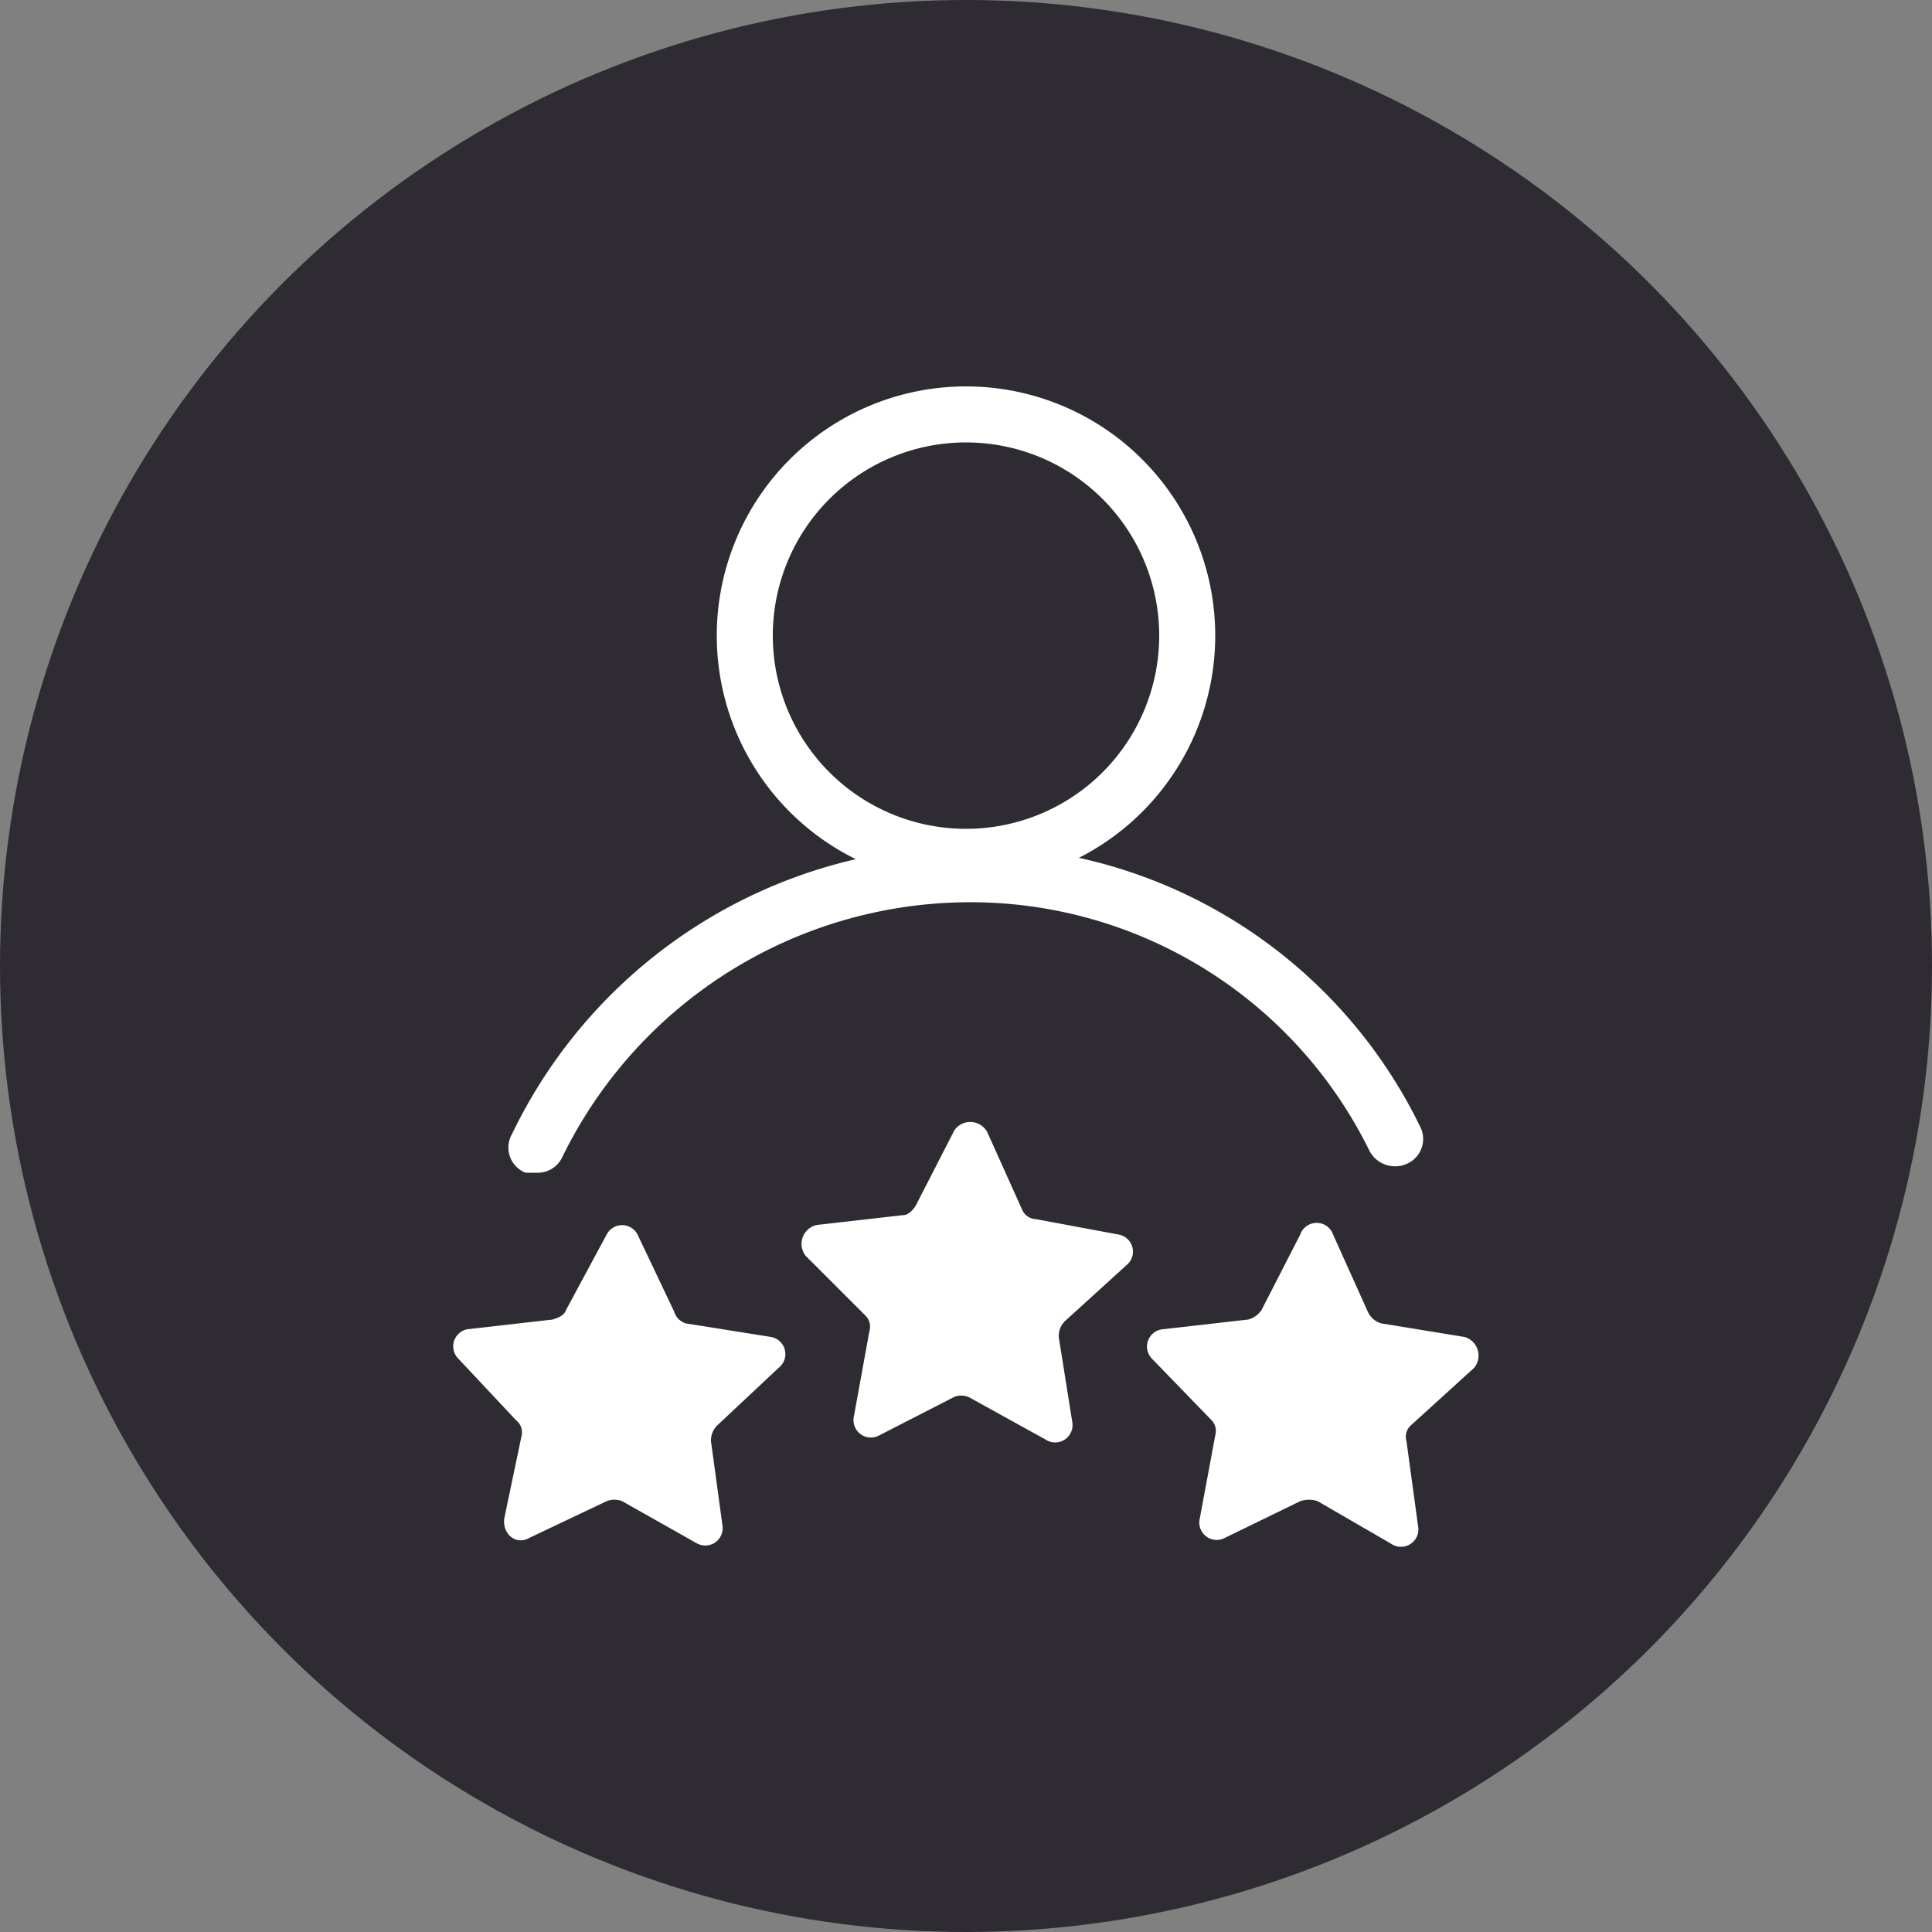
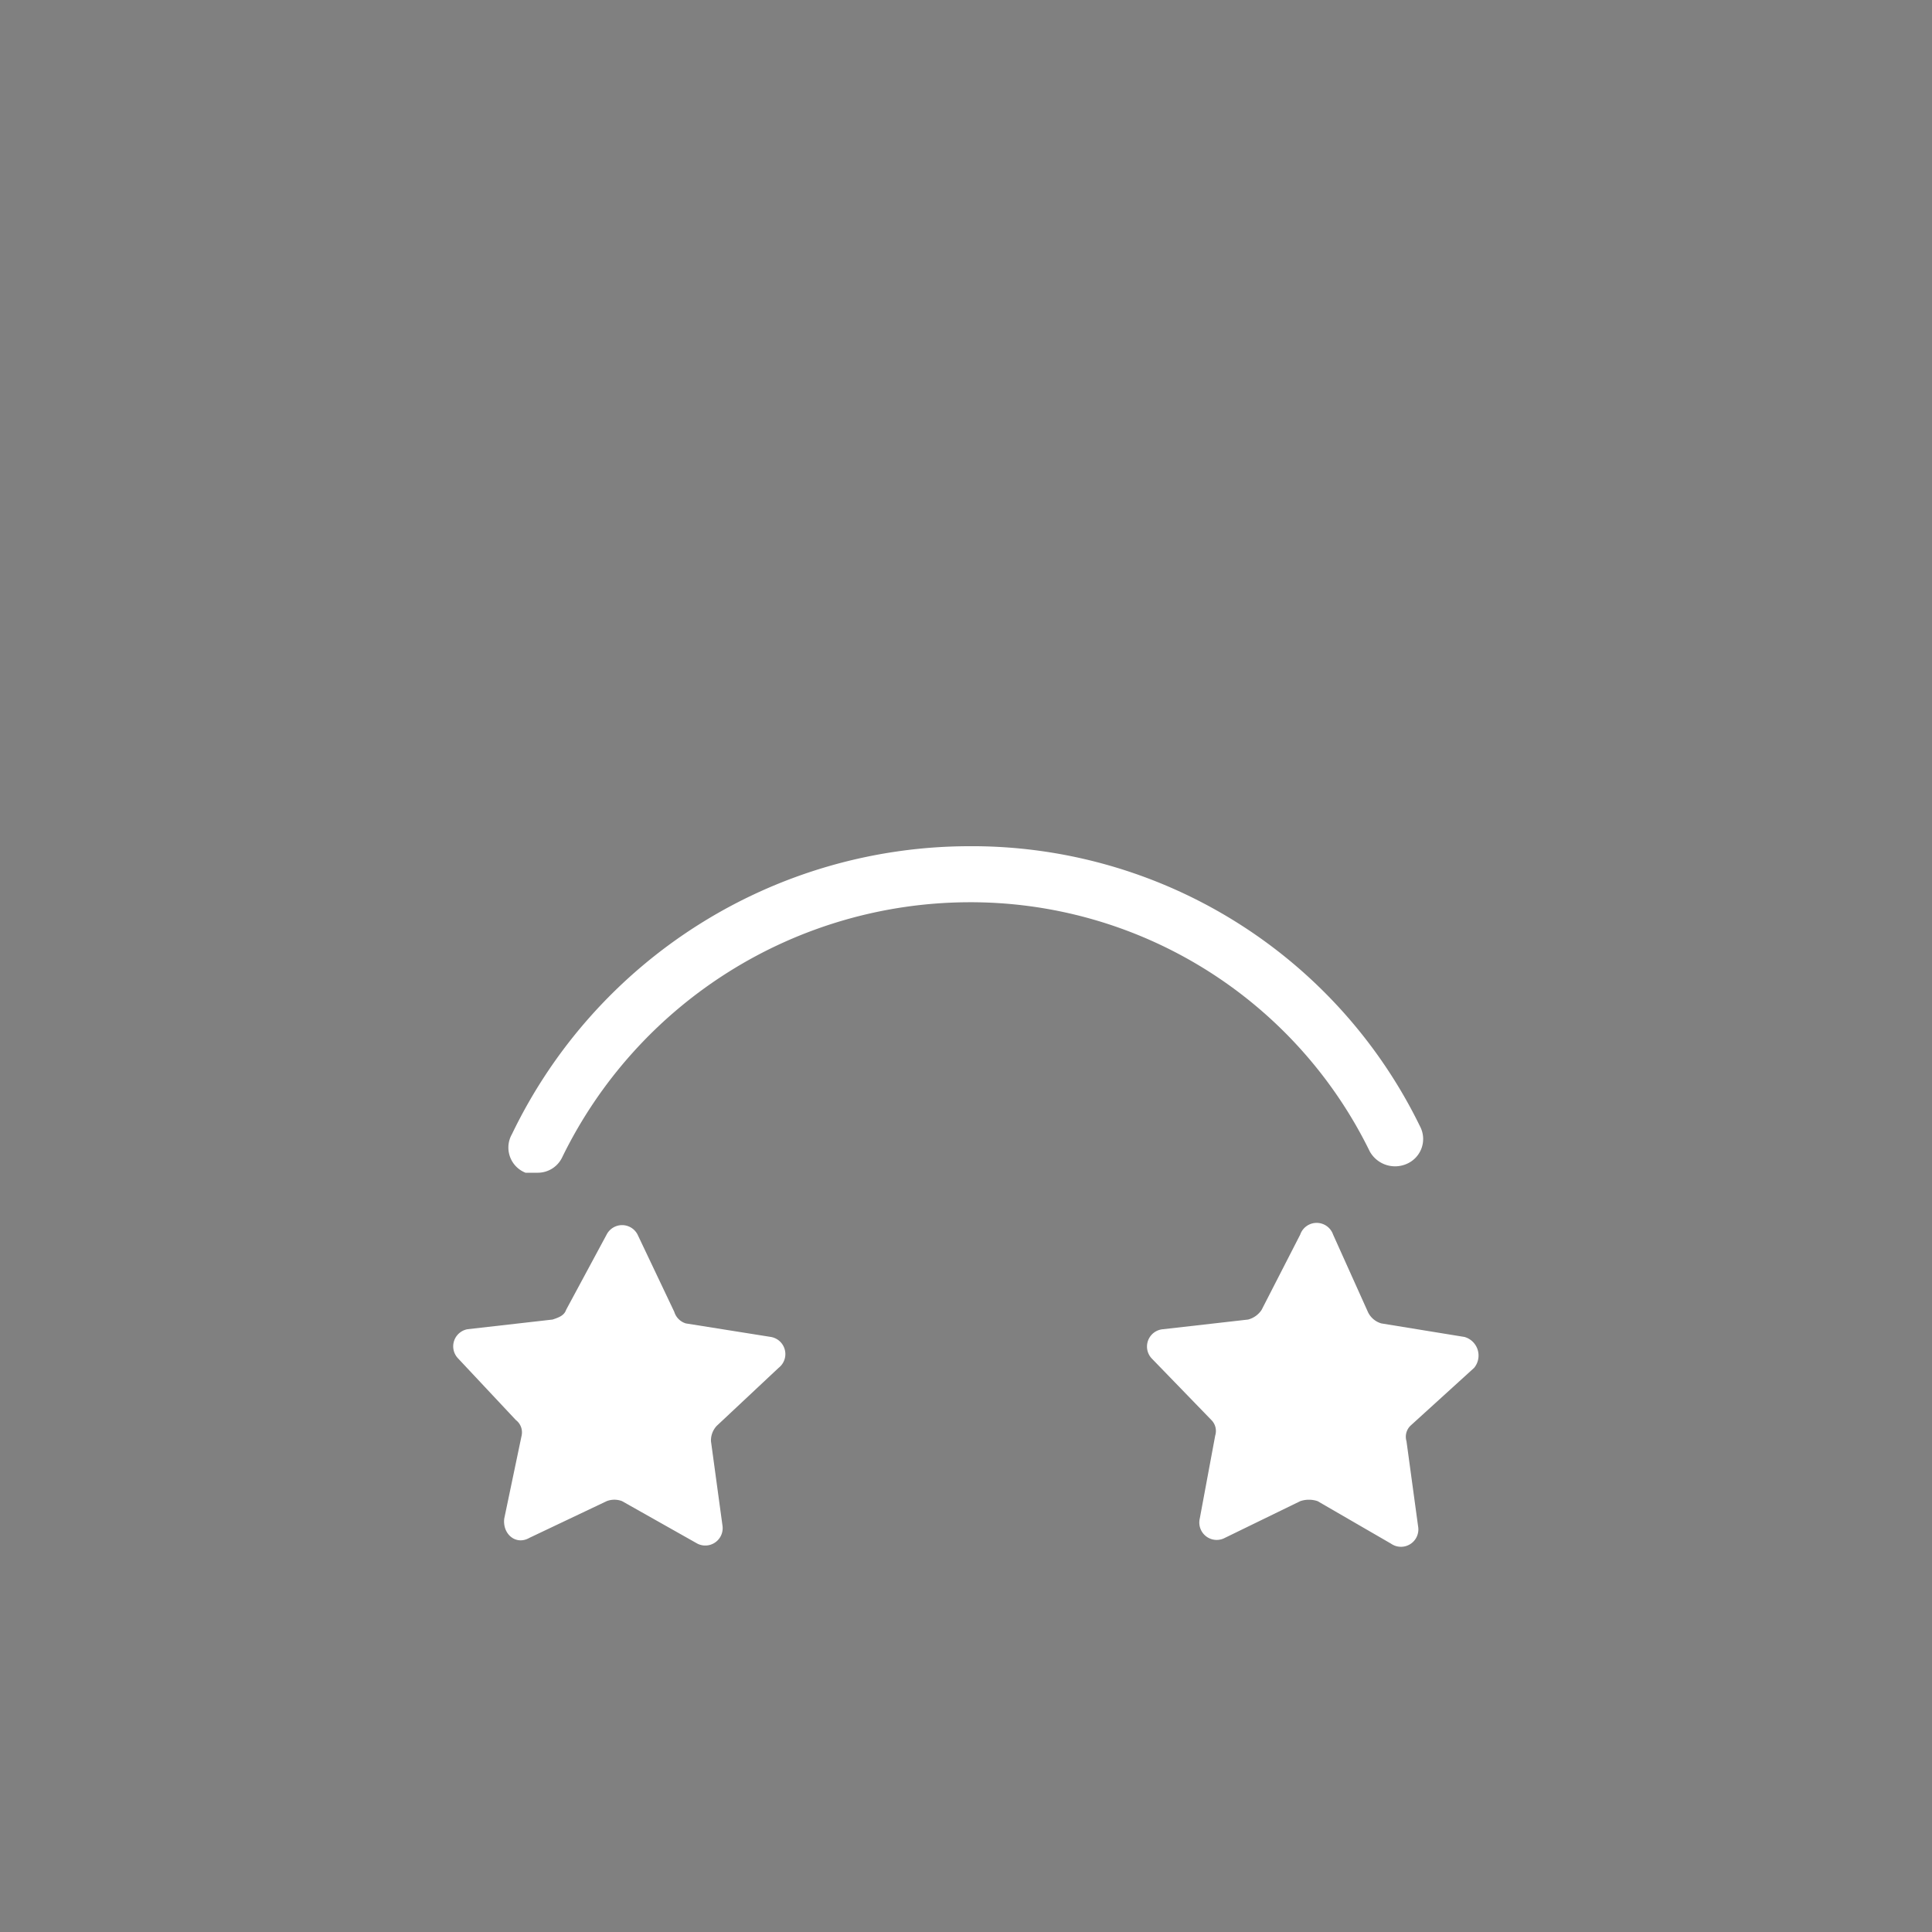
<svg xmlns="http://www.w3.org/2000/svg" viewBox="0 0 100 100">
  <rect x="0" y="0" width="100" height="100" fill="#808080" stroke="none" />
  <defs>
    <style>.cls-1{fill:#2e2c32;}.cls-2{fill:#fff;}</style>
  </defs>
  <title>icon_04</title>
  <g id="Layer_2" data-name="Layer 2">
    <g id="Layer_1-2" data-name="Layer 1">
-       <circle class="cls-1" cx="50" cy="50" r="50" />
-       <path class="cls-2" d="M50,45.8A12.9,12.9,0,1,1,62.9,32.9,12.9,12.9,0,0,1,50,45.8Zm0-22.9a10,10,0,1,0,10,10A10,10,0,0,0,50,22.9Z" />
      <path class="cls-2" d="M27.8,60.7h-.6a1.4,1.4,0,0,1-.7-2A26.3,26.3,0,0,1,50.1,43.8,25.8,25.8,0,0,1,73.5,58.3a1.4,1.4,0,0,1-.6,1.9,1.5,1.5,0,0,1-2-.6A23,23,0,0,0,50.1,46.7a23.5,23.5,0,0,0-21,13.2A1.4,1.4,0,0,1,27.8,60.7Z" />
      <path class="cls-2" d="M35.5,68.5l4.4.7a.9.9,0,0,1,.4,1.6l-3.2,3a1.1,1.1,0,0,0-.3.8l.6,4.4a.9.9,0,0,1-1.3.9l-3.9-2.2a1.1,1.1,0,0,0-.8,0l-4,1.9c-.7.4-1.4-.2-1.3-1l.9-4.3a.8.8,0,0,0-.3-.8l-3-3.2a.9.9,0,0,1,.5-1.5l4.4-.5c.3-.1.6-.2.7-.5l2.1-3.9a.9.9,0,0,1,1.6,0l1.9,4A.9.9,0,0,0,35.5,68.5Z" />
-       <path class="cls-2" d="M53.6,63.1l4.3.8a.9.9,0,0,1,.5,1.5l-3.3,3a1.1,1.1,0,0,0-.3.8l.7,4.4a.9.9,0,0,1-1.4.9l-3.8-2.1a1,1,0,0,0-.9-.1l-3.9,2a.9.9,0,0,1-1.3-1l.8-4.4a.8.8,0,0,0-.2-.8L41.7,65a1,1,0,0,1,.6-1.6l4.4-.5c.3,0,.5-.2.7-.5l2-3.9a1,1,0,0,1,1.7.1l1.8,4A.8.8,0,0,0,53.6,63.1Z" />
-       <path class="cls-2" d="M71.5,68.5l4.3.7a1,1,0,0,1,.5,1.6l-3.3,3a.8.8,0,0,0-.2.8l.6,4.4a.9.9,0,0,1-1.4.9l-3.8-2.2a1.4,1.4,0,0,0-.9,0l-3.9,1.9a.9.9,0,0,1-1.3-1l.8-4.3a.8.8,0,0,0-.2-.8l-3.1-3.2a.9.9,0,0,1,.6-1.5l4.4-.5a1.2,1.2,0,0,0,.7-.5l2-3.9a.9.9,0,0,1,1.7,0l1.8,4A1.1,1.1,0,0,0,71.5,68.5Z" />
+       <path class="cls-2" d="M71.5,68.5l4.3.7a1,1,0,0,1,.5,1.6l-3.3,3a.8.8,0,0,0-.2.8l.6,4.4a.9.9,0,0,1-1.4.9l-3.8-2.2a1.4,1.4,0,0,0-.9,0l-3.9,1.9a.9.9,0,0,1-1.3-1l.8-4.3a.8.8,0,0,0-.2-.8l-3.1-3.2a.9.9,0,0,1,.6-1.5l4.4-.5a1.2,1.2,0,0,0,.7-.5l2-3.9a.9.9,0,0,1,1.7,0l1.8,4A1.1,1.1,0,0,0,71.5,68.5" />
    </g>
  </g>
</svg>